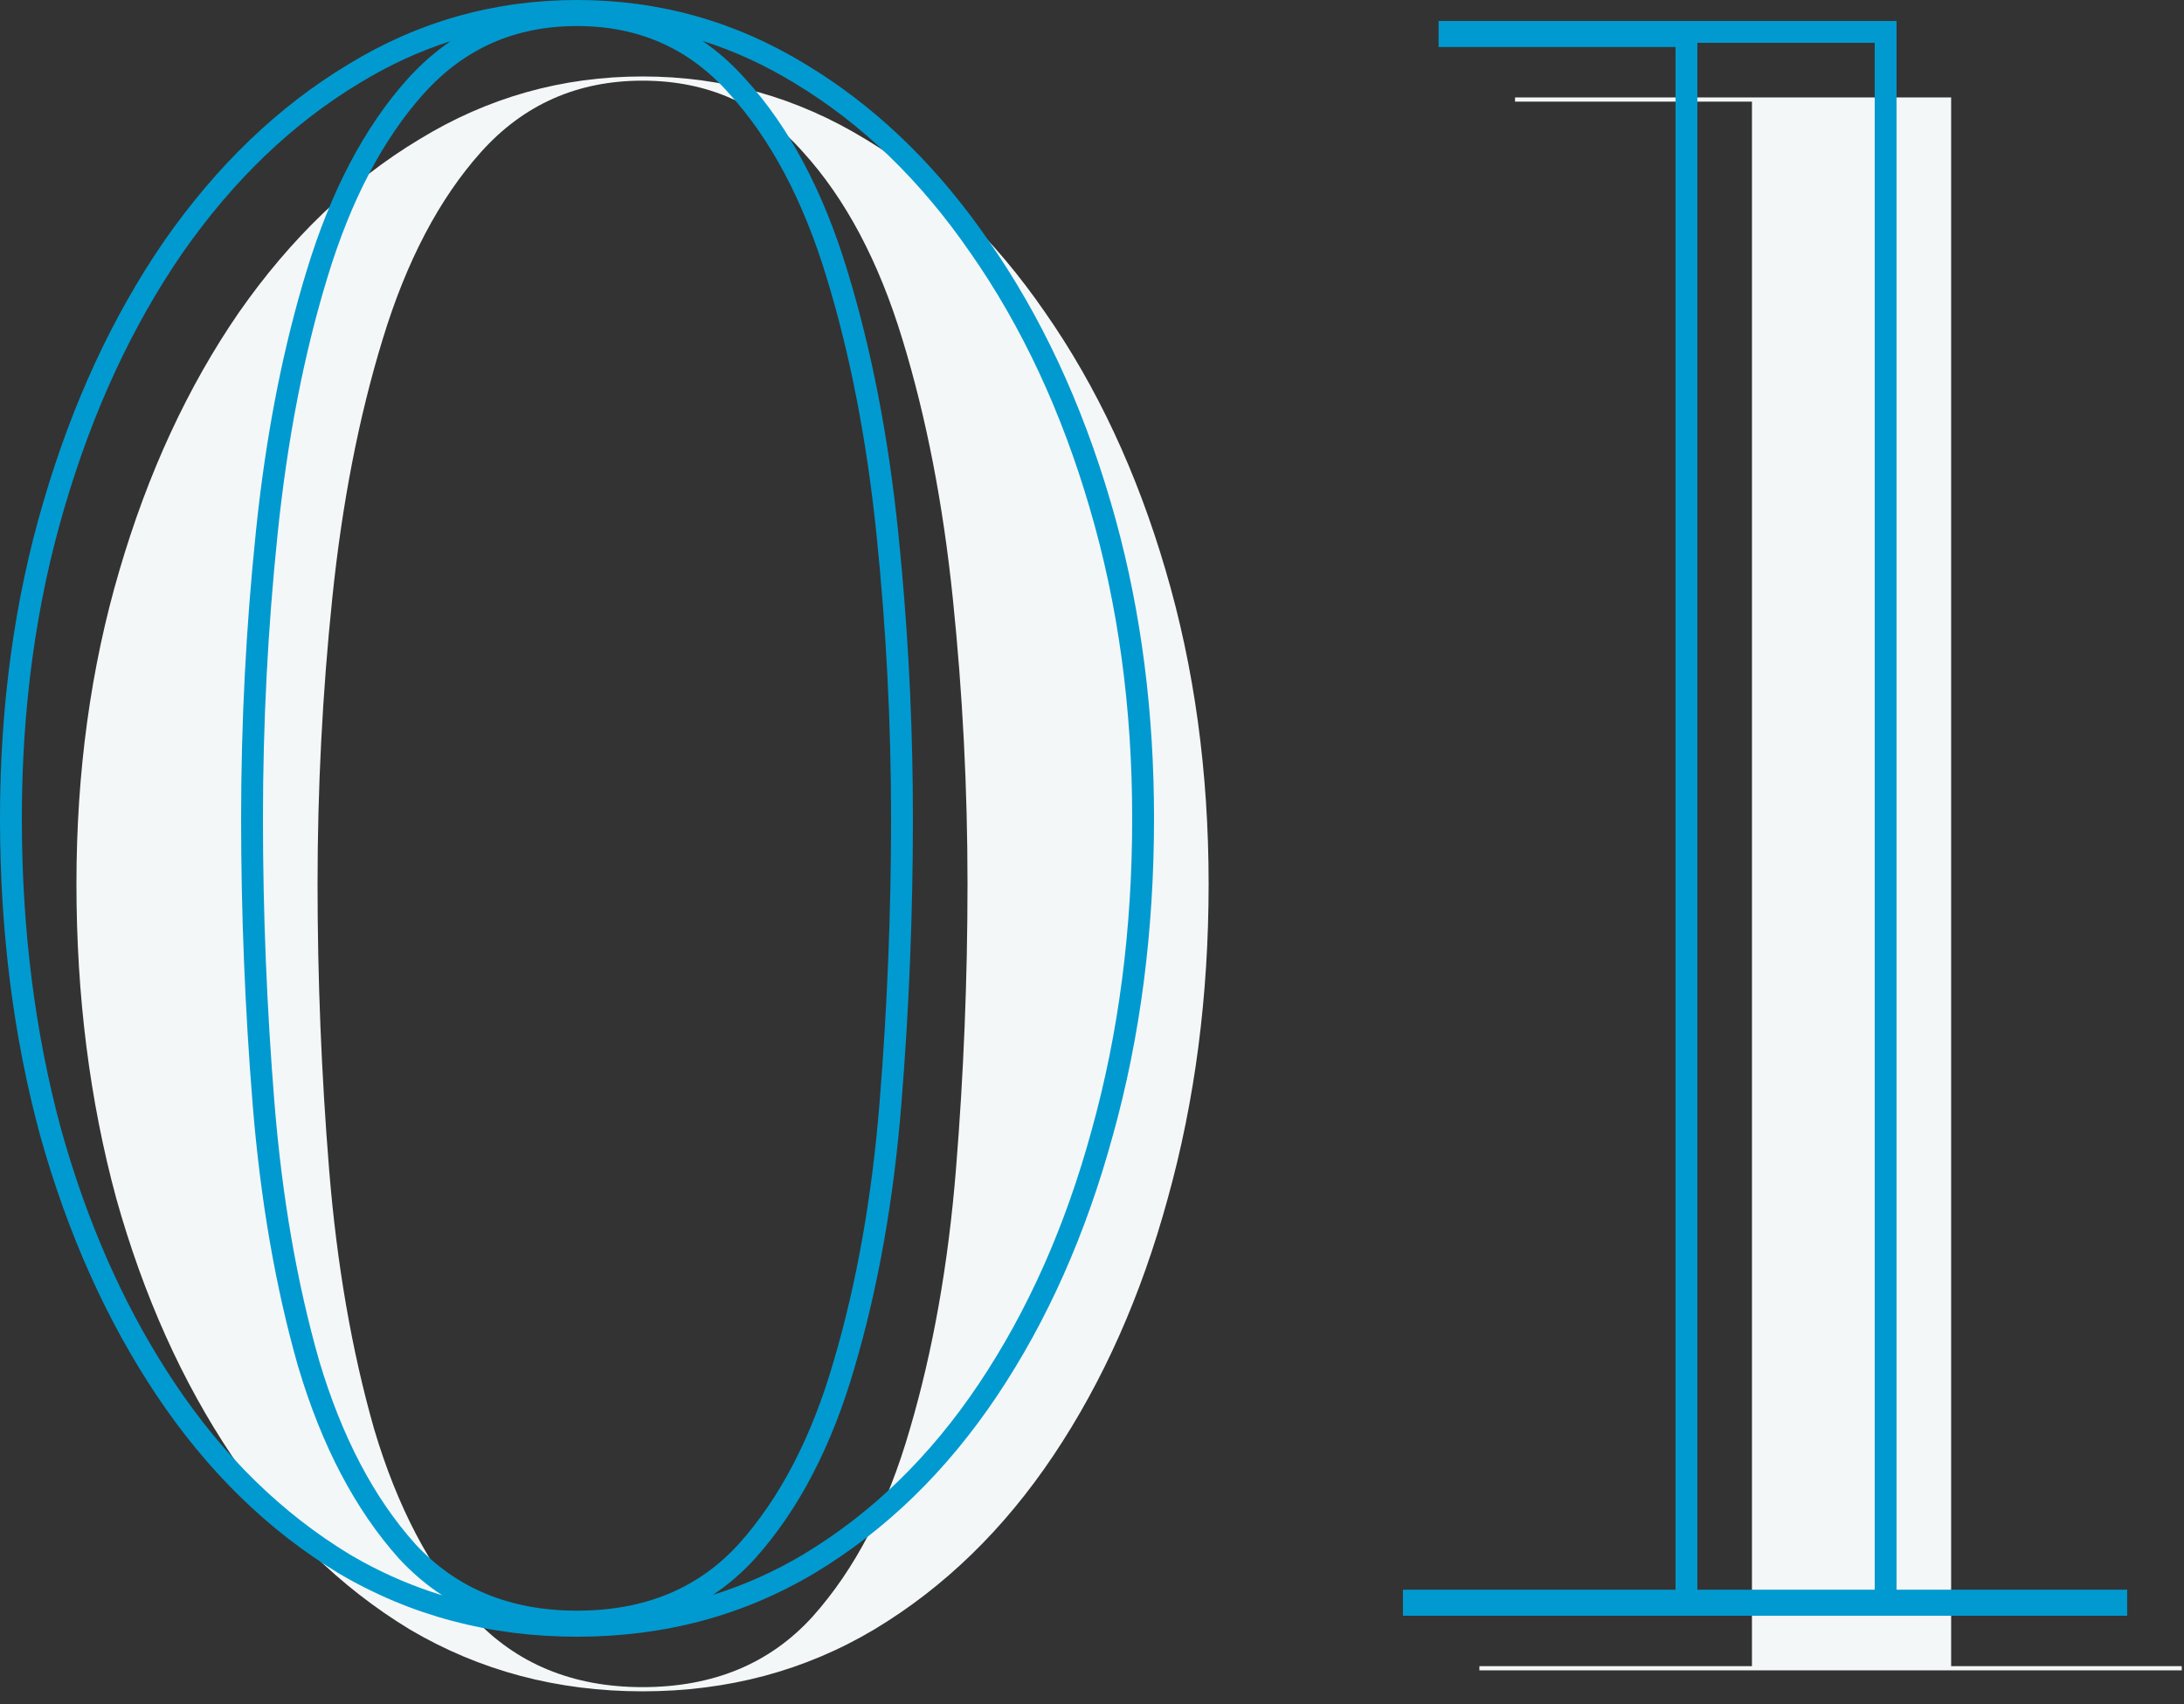
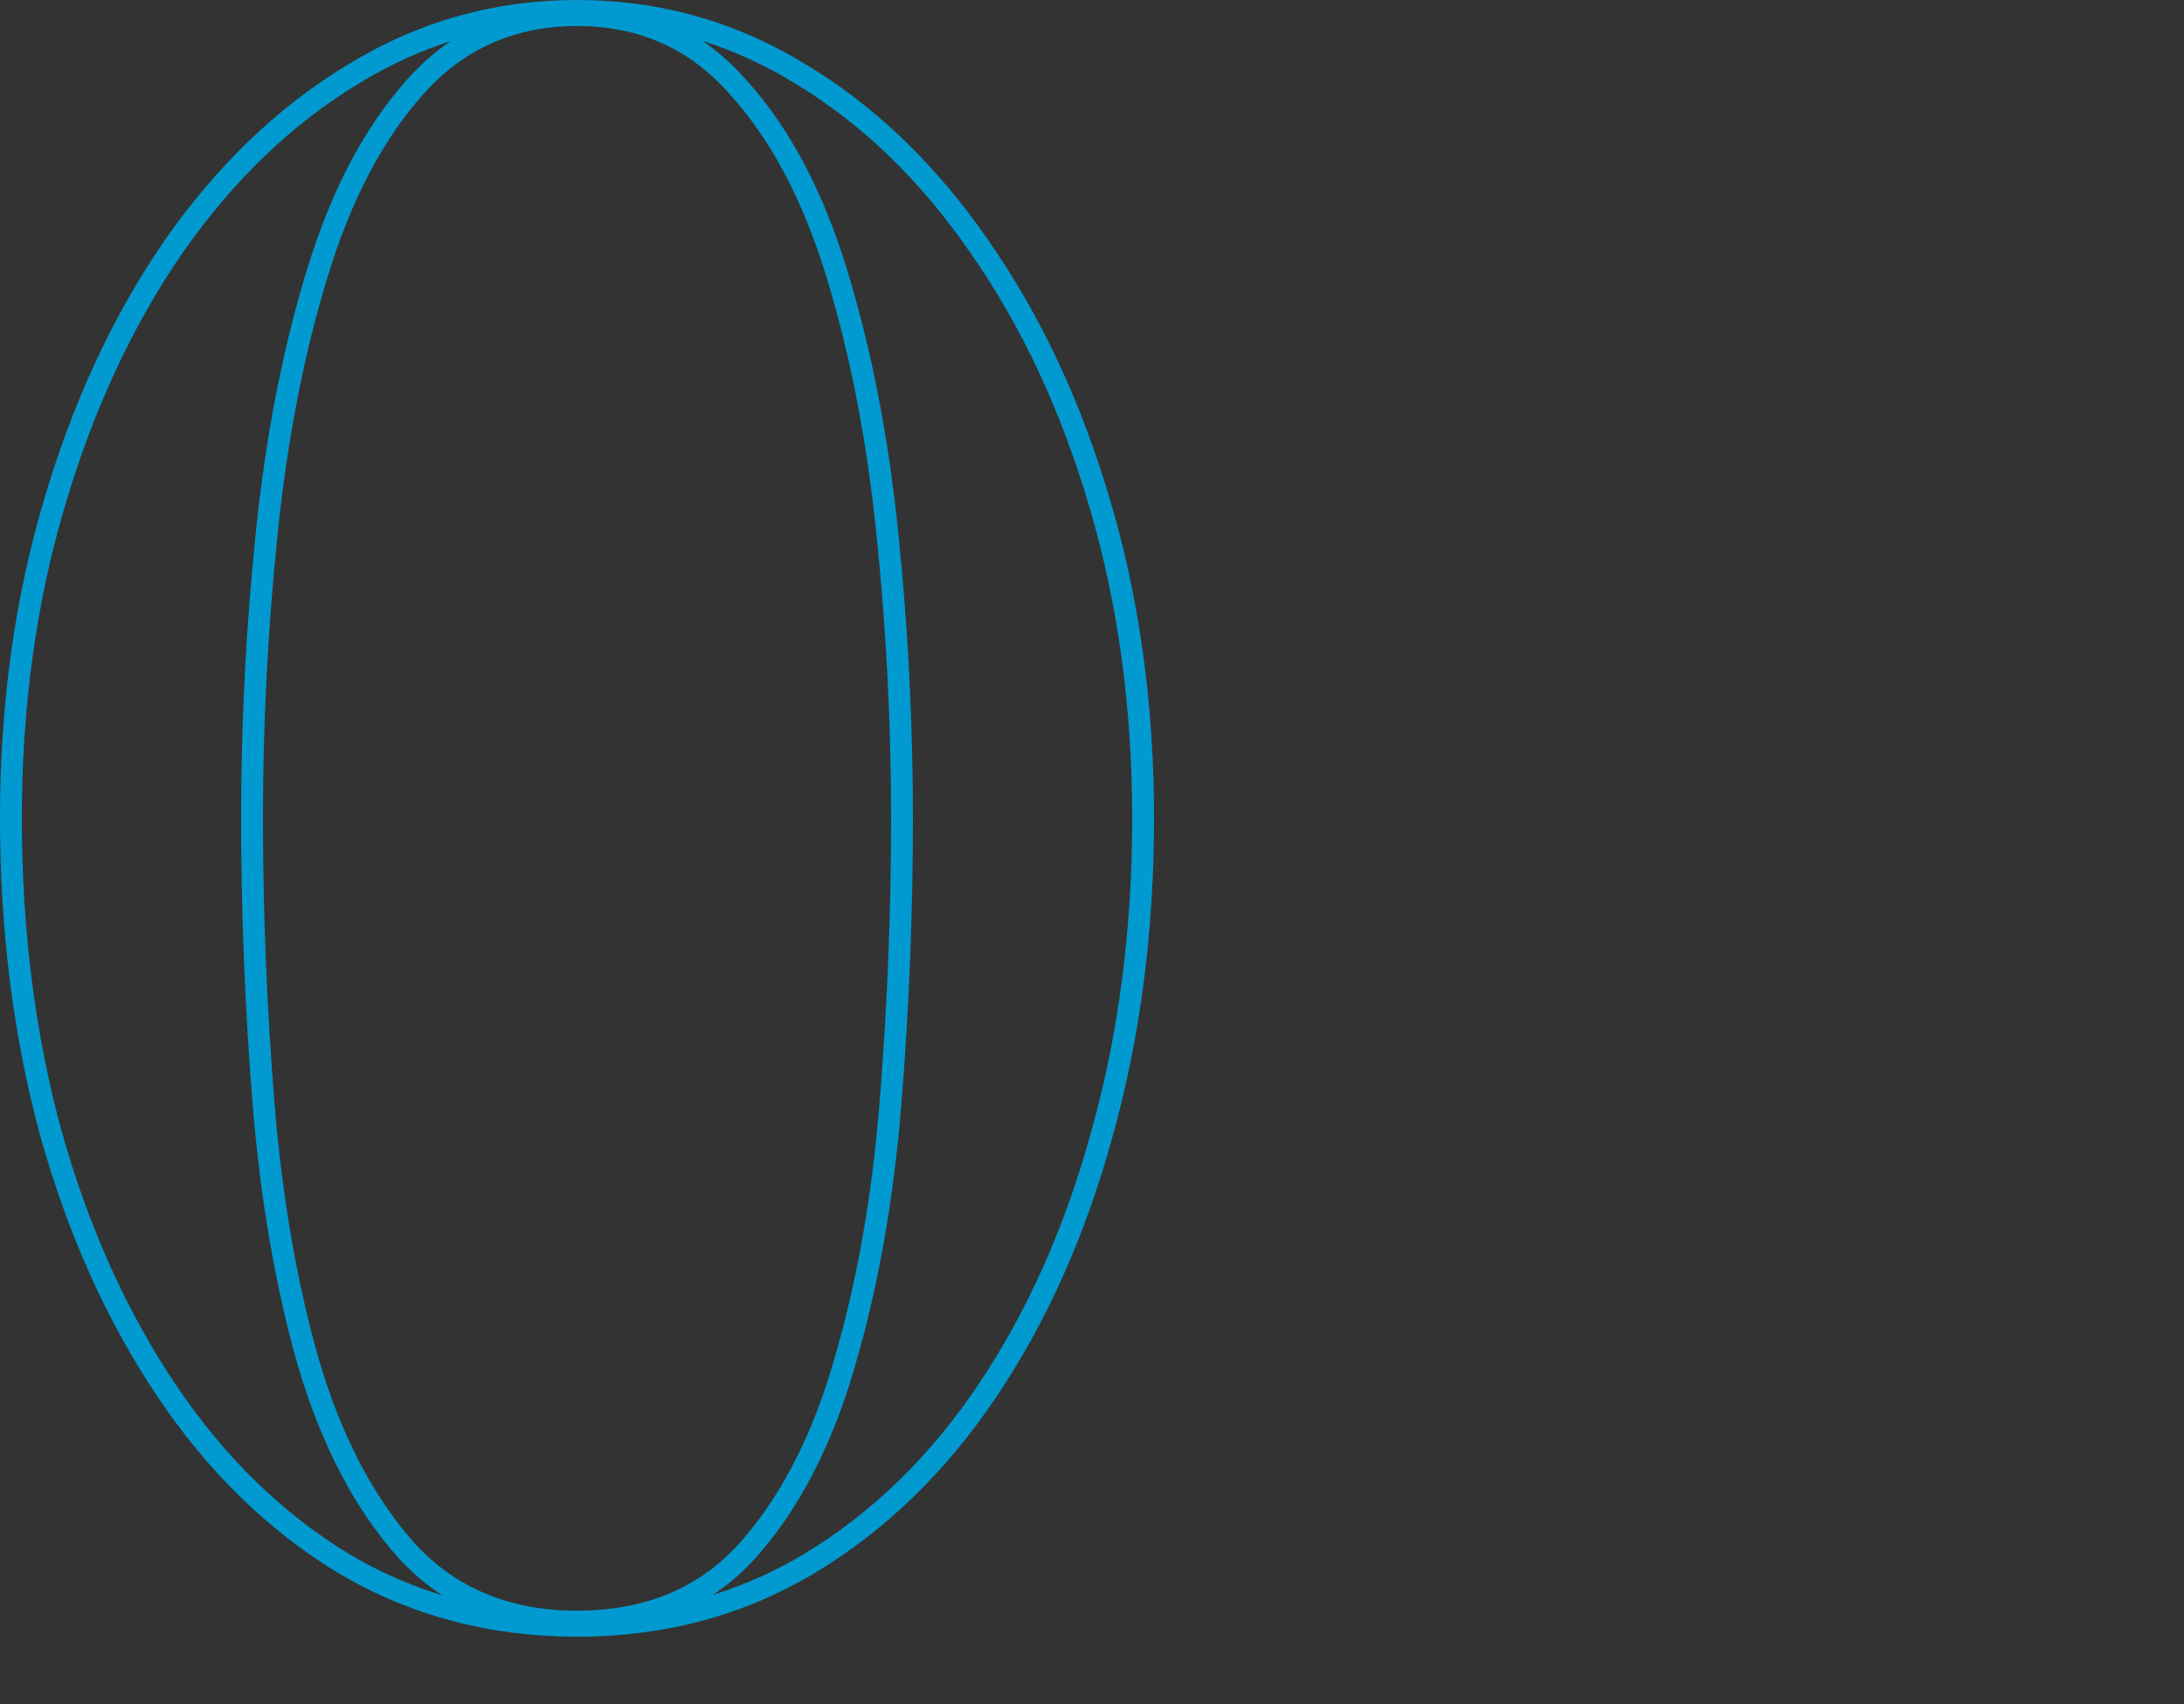
<svg xmlns="http://www.w3.org/2000/svg" width="100" height="78" viewBox="0 0 100 78" fill="none">
  <rect x="0" y="0" width="100" height="78" fill="#333333" stroke="none" />
-   <path d="M80.218 76.364V4.652H69.37V4.46H89.338V76.364H80.218ZM67.738 76.46V76.268H99.898V76.46H67.738Z" fill="#F4F7F8" />
-   <path d="M29.42 77.42C25.516 77.42 21.964 76.476 18.764 74.588C15.596 72.668 12.876 70.012 10.604 66.62C8.332 63.228 6.572 59.308 5.324 54.86C4.108 50.38 3.5 45.58 3.5 40.46C3.5 35.34 4.156 30.556 5.468 26.108C6.78 21.628 8.604 17.692 10.94 14.3C13.308 10.908 16.06 8.268 19.196 6.38C22.332 4.46 25.74 3.5 29.42 3.5C33.1 3.5 36.508 4.46 39.644 6.38C42.78 8.268 45.516 10.908 47.852 14.3C50.22 17.692 52.06 21.628 53.372 26.108C54.684 30.556 55.34 35.34 55.34 40.46C55.34 45.58 54.716 50.38 53.468 54.86C52.252 59.308 50.508 63.228 48.236 66.62C45.964 70.012 43.228 72.668 40.028 74.588C36.86 76.476 33.324 77.42 29.42 77.42ZM29.42 77.228C32.652 77.228 35.244 76.156 37.196 74.012C39.148 71.836 40.636 68.972 41.66 65.42C42.716 61.836 43.42 57.868 43.772 53.516C44.124 49.164 44.3 44.812 44.3 40.46C44.3 36.076 44.076 31.724 43.628 27.404C43.18 23.052 42.412 19.1 41.324 15.548C40.236 11.964 38.716 9.1 36.764 6.956C34.844 4.78 32.396 3.692 29.42 3.692C26.444 3.692 23.98 4.78 22.028 6.956C20.108 9.1 18.604 11.964 17.516 15.548C16.428 19.1 15.66 23.052 15.212 27.404C14.764 31.724 14.54 36.076 14.54 40.46C14.54 44.812 14.716 49.164 15.068 53.516C15.42 57.868 16.108 61.836 17.132 65.42C18.188 68.972 19.692 71.836 21.644 74.012C23.628 76.156 26.22 77.228 29.42 77.228Z" fill="#F4F7F8" />
-   <path d="M86.838 0.96V72.768H97.397V73.96H64.237V72.768H76.718V2.152H65.87V0.96H86.838ZM77.718 72.768H85.838V1.96H77.718V72.768Z" fill="#009AD0" />
  <path d="M11.04 37.46C11.04 33.059 11.265 28.69 11.715 24.352L11.803 23.536C12.263 19.477 13.008 15.765 14.038 12.401C15.141 8.768 16.675 5.834 18.655 3.622H18.656C19.268 2.94 19.931 2.36 20.641 1.881C19.195 2.342 17.801 2.984 16.457 3.807L16.454 3.809C13.386 5.656 10.684 8.244 8.351 11.586C6.049 14.928 4.247 18.814 2.948 23.248L2.947 23.249C1.65 27.647 1 32.383 1 37.46C1 42.539 1.603 47.293 2.806 51.725L3.043 52.544C4.26 56.61 5.92 60.208 8.02 63.342C10.254 66.678 12.921 69.279 16.019 71.157L16.607 71.491C17.775 72.128 18.99 72.64 20.252 73.026C19.541 72.563 18.882 72.005 18.277 71.352L18.271 71.346C16.259 69.102 14.725 66.167 13.653 62.562L13.651 62.558C12.617 58.937 11.924 54.936 11.569 50.557C11.216 46.191 11.04 41.825 11.04 37.46ZM12.04 37.46C12.04 41.798 12.216 46.137 12.566 50.476C12.916 54.8 13.6 58.735 14.613 62.282C15.654 65.779 17.126 68.57 19.017 70.678H19.016C20.895 72.706 23.347 73.728 26.42 73.728C29.529 73.728 31.98 72.703 33.826 70.676C35.715 68.569 37.172 65.778 38.18 62.281L38.181 62.278C39.225 58.732 39.924 54.799 40.273 50.476C40.624 46.137 40.8 41.798 40.8 37.46C40.8 33.093 40.577 28.758 40.131 24.455C39.686 20.13 38.923 16.21 37.846 12.694V12.693C36.773 9.161 35.284 6.368 33.395 4.293L33.39 4.287C31.567 2.222 29.257 1.192 26.42 1.192C23.583 1.192 21.256 2.222 19.4 4.29L19.399 4.289C17.541 6.365 16.067 9.159 14.994 12.693V12.694C13.917 16.21 13.155 20.13 12.71 24.455C12.264 28.758 12.04 33.093 12.04 37.46ZM41.8 37.46C41.8 41.825 41.624 46.191 41.27 50.557C40.916 54.936 40.206 58.937 39.14 62.558C38.1 66.163 36.582 69.101 34.568 71.346L34.565 71.349C33.978 71.994 33.335 72.545 32.639 73.005C34.082 72.555 35.46 71.94 36.773 71.158C39.903 69.28 42.586 66.678 44.82 63.342C47.059 60 48.783 56.131 49.986 51.728V51.726C51.221 47.294 51.84 42.539 51.84 37.46C51.84 32.383 51.19 27.647 49.893 23.249V23.248C48.594 18.814 46.776 14.928 44.442 11.586L44.44 11.584C42.14 8.243 39.454 5.655 36.387 3.809L36.383 3.807C35.026 2.976 33.618 2.331 32.158 1.869C32.867 2.35 33.526 2.932 34.133 3.619H34.134C36.148 5.832 37.699 8.767 38.803 12.402H38.802C39.901 15.99 40.675 19.974 41.126 24.352L41.283 25.98C41.628 29.783 41.8 33.609 41.8 37.46ZM52.84 37.46C52.84 42.621 52.212 47.466 50.95 51.994L50.949 51.993C49.721 56.486 47.957 60.457 45.651 63.898C43.342 67.346 40.554 70.055 37.285 72.017L37.284 72.018C34.034 73.954 30.409 74.92 26.42 74.92C22.431 74.92 18.791 73.954 15.51 72.019L15.505 72.016C12.268 70.054 9.497 67.345 7.188 63.898C4.883 60.457 3.103 56.487 1.843 51.995L1.842 51.991C0.613 47.464 2.26509e-07 42.62 0 37.46C0 32.297 0.661 27.465 1.988 22.967C3.313 18.443 5.159 14.458 7.528 11.017L7.53 11.014C9.933 7.572 12.735 4.88 15.938 2.951C19.152 0.984 22.649 4.08433e-05 26.42 0C30.191 0 33.689 0.984 36.902 2.951L37.498 3.322C40.452 5.22 43.039 7.787 45.262 11.014C47.664 14.455 49.526 18.442 50.852 22.967L51.093 23.814C52.259 28.07 52.84 32.62 52.84 37.46Z" fill="#009AD0" />
</svg>